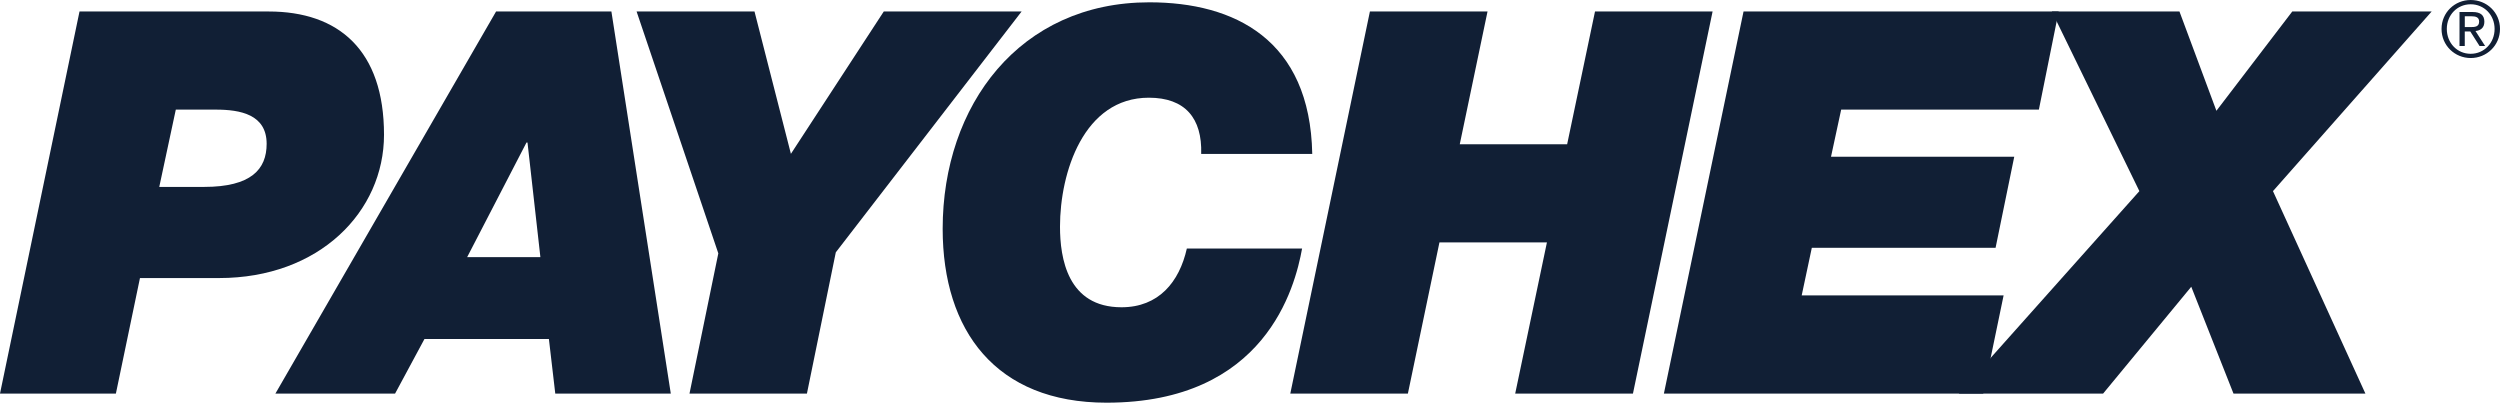
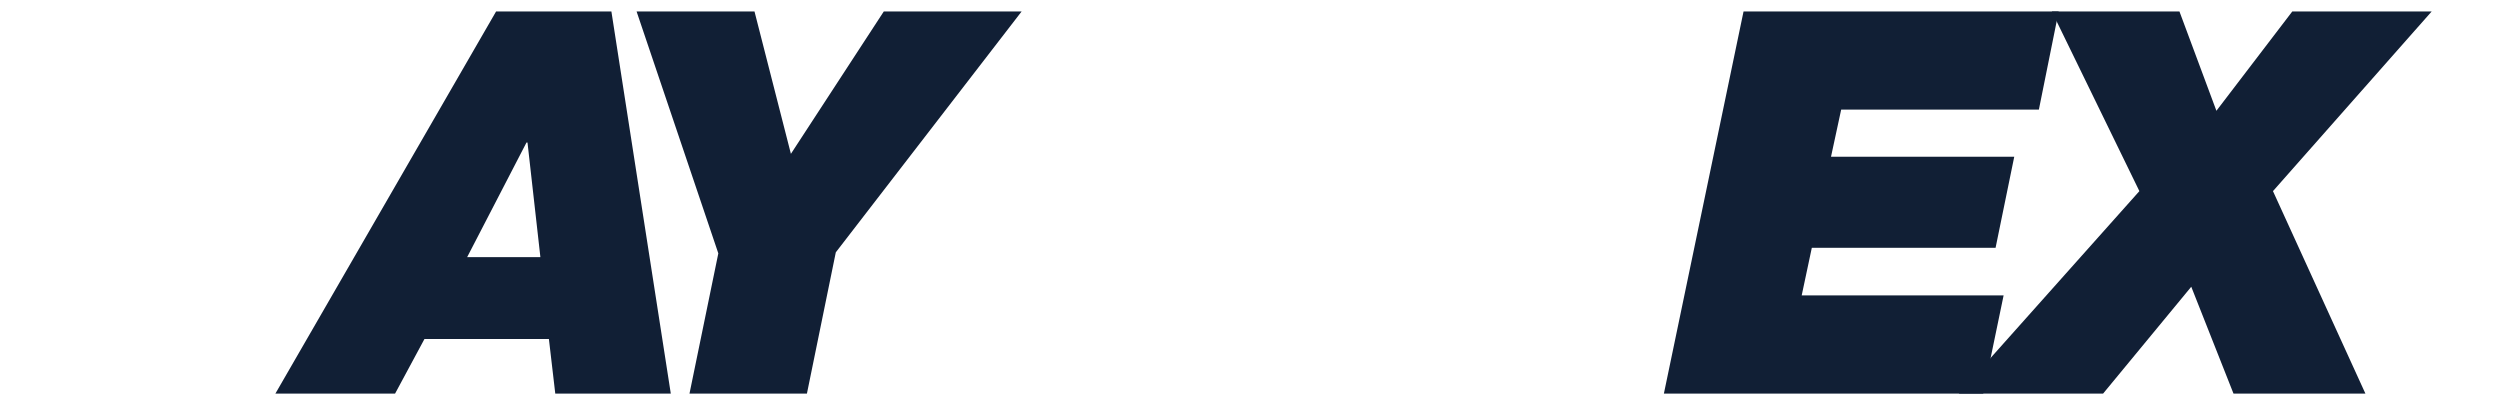
<svg xmlns="http://www.w3.org/2000/svg" width="149" height="24" viewBox="0 0 149 24" fill="none">
-   <path d="M0 23.457H6.907L8.342 16.572H13.055C19.038 16.572 22.887 12.611 22.887 8.031C22.887 2.99 20.183 0.685 16.013 0.685H4.739L0 23.457ZM10.478 6.533H12.86C14.325 6.533 15.892 6.823 15.892 8.572C15.892 10.091 14.968 11.14 12.161 11.14H9.492L10.478 6.533Z" fill="#111F35" />
  <path d="M16.414 23.457H23.547L25.298 20.204H32.714L33.094 23.457H39.979L36.439 0.683H29.567L16.414 23.457ZM31.378 8.496H31.439L32.207 15.325H27.842L31.378 8.496Z" fill="#111F35" />
  <path d="M42.812 15.101L37.94 0.683H44.968L47.138 9.169L52.674 0.683H60.889L49.814 15.039L48.093 23.457H41.094L42.812 15.101Z" fill="#111F35" />
-   <path d="M77.605 14.811C77.184 17.132 75.41 24 65.95 24C59.364 24 56.183 19.722 56.183 13.634C56.183 6.274 60.762 0.138 68.5 0.138C73.564 0.138 78.081 2.348 78.21 9.173H71.591C71.656 7.039 70.628 5.823 68.472 5.823C64.583 5.823 63.176 10.284 63.176 13.506C63.176 15.389 63.628 18.313 66.843 18.313C69.047 18.313 70.287 16.817 70.736 14.811H77.607H77.605Z" fill="#111F35" />
-   <path d="M81.647 0.683H88.657L87.002 8.597H93.402L95.063 0.683H102.071L97.324 23.457H90.306L92.197 14.447H85.791L83.91 23.457H76.902L81.647 0.683Z" fill="#111F35" />
  <path d="M103.915 0.685H122.696L121.517 6.533H109.734L109.128 9.342H120.049L118.936 14.77H107.984L107.381 17.607H119.415L118.201 23.457H99.168L103.915 0.685Z" fill="#111F35" />
  <path d="M127.507 11.391L122.289 0.683H129.895L132.098 6.603L136.619 0.685H144.926L135.469 11.391L140.978 23.457H133.116L130.599 17.09L125.345 23.457H116.746L127.507 11.391Z" fill="#111F35" />
-   <path d="M146.9 0.971H147.312C147.526 0.971 147.756 1.012 147.756 1.284C147.756 1.603 147.503 1.615 147.226 1.615H146.902V0.971H146.9ZM146.587 2.743H146.9V1.874H147.228L147.782 2.743H148.115L147.538 1.848C147.84 1.819 148.068 1.66 148.068 1.296C148.068 0.907 147.842 0.716 147.364 0.716H146.587V2.743ZM145.516 1.724C145.516 2.716 146.312 3.459 147.255 3.459C148.197 3.459 149 2.716 149 1.724C149 0.733 148.203 0 147.255 0C146.306 0 145.516 0.743 145.516 1.724ZM145.83 1.724C145.83 0.891 146.452 0.255 147.253 0.255C148.053 0.255 148.678 0.891 148.678 1.724C148.678 2.558 148.055 3.206 147.253 3.206C146.45 3.206 145.83 2.566 145.83 1.724Z" fill="#111F35" />
</svg>